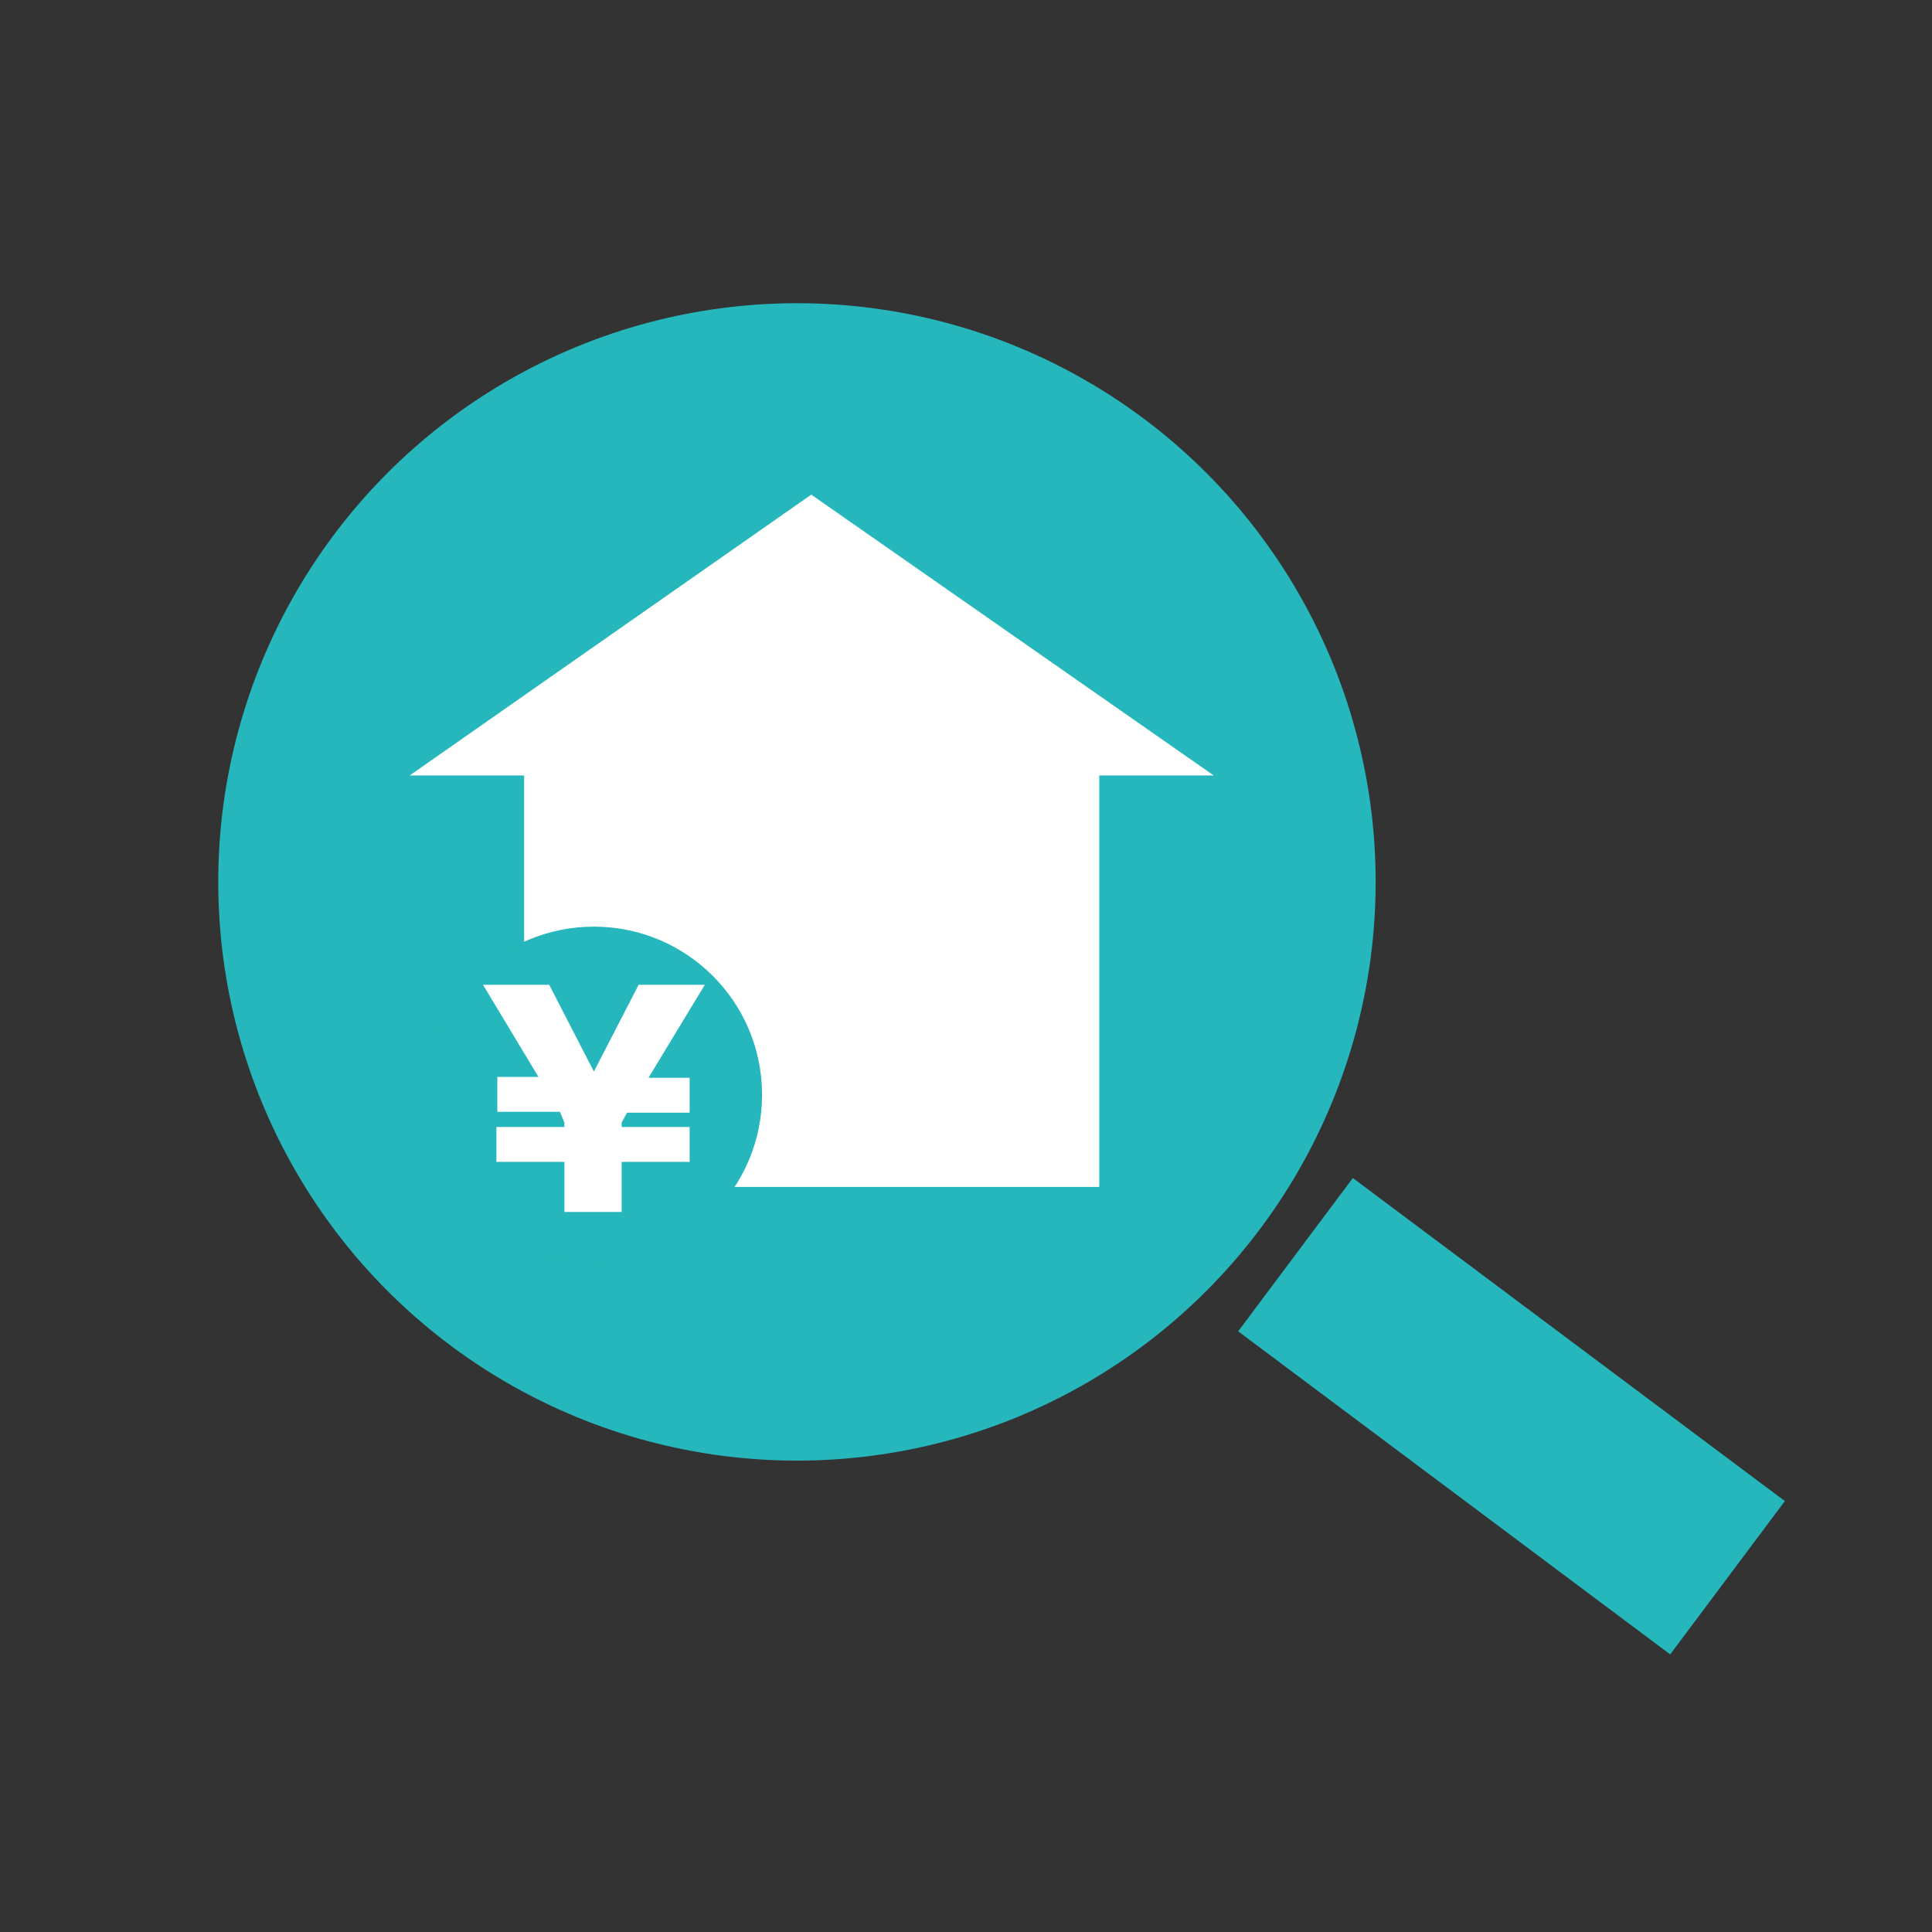
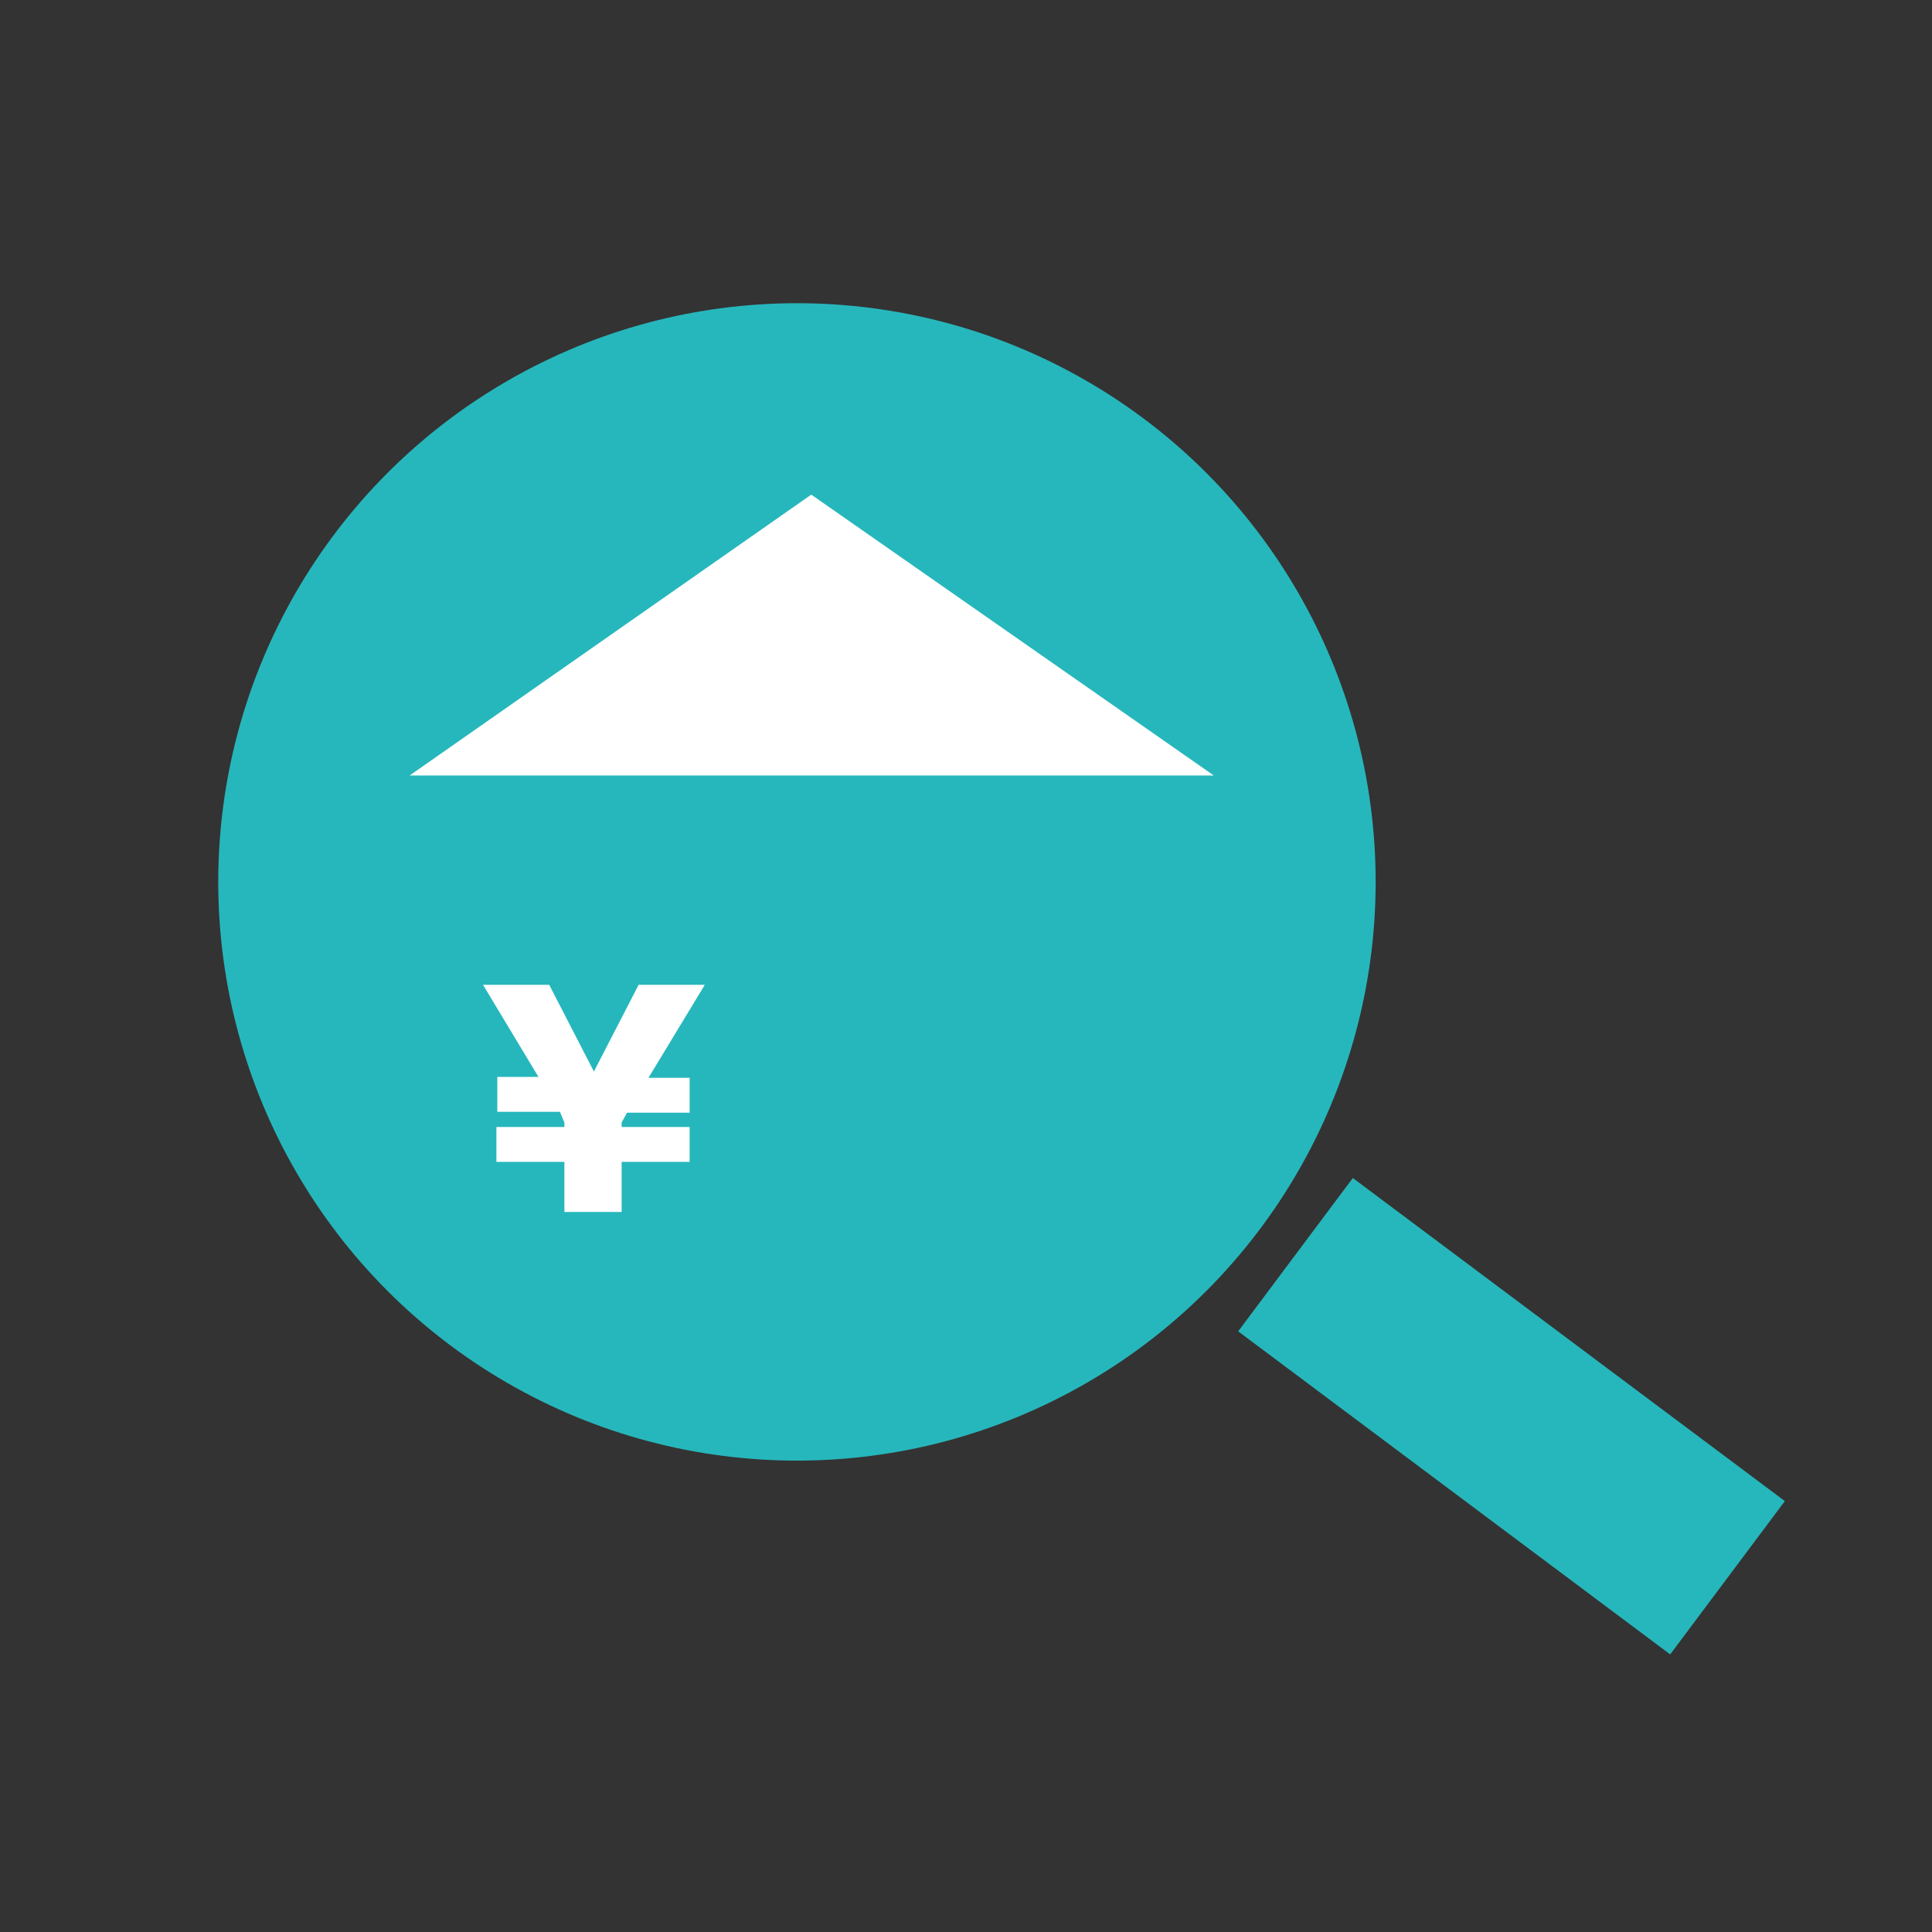
<svg xmlns="http://www.w3.org/2000/svg" version="1.1" id="レイヤー_1" x="0px" y="0px" viewBox="0 0 216 216" style="enable-background:new 0 0 216 216;" xml:space="preserve">
  <rect x="0" y="0" width="216" height="216" fill="#333333" stroke="none" />
  <style type="text/css">
	.st0{fill:none;}
	.st1{fill:none;stroke:#FFFFFF;stroke-width:3;stroke-miterlimit:10;}
	.st2{fill:#26B7BC;}
	.st3{fill:#FFFFFF;}
</style>
  <rect y="0" class="st0" width="216" height="216" />
  <g>
    <path class="st1" d="M0.6,630.9h-15.3v-8.5h10.2l-13.8-22.9H-2L9.1,621l11.1-21.4h16.4l-13.9,22.9h10.2v8.5H17.6l-1.4,2.3v1.2h16.7   v8.5H16.2v12.3H2.1V643h-16.7v-8.5H2.1v-1.2L0.6,630.9z" />
  </g>
  <g>
    <g>
      <circle class="st2" cx="89.1" cy="98.6" r="64.7" />
      <rect x="158.2" y="128.1" transform="matrix(0.599 -0.801 0.801 0.599 -58.941 198.831)" class="st2" width="21.4" height="60.3" />
    </g>
    <g>
-       <rect x="58.6" y="79.3" class="st3" width="64.3" height="53.4" />
      <polygon class="st3" points="90.7,55.3 45.8,86.7 135.7,86.7   " />
    </g>
    <circle class="st2" cx="66.4" cy="122.4" r="18.8" />
    <g>
      <path class="st3" d="M62.6,124.3h-7v-3.9h4.6L54,110.1h7.4l5,9.7l5-9.7h7.4l-6.3,10.4h4.6v3.9h-7l-0.6,1.1v0.5h7.6v3.9h-7.6v5.6    h-6.4v-5.6h-7.6V126h7.6v-0.5L62.6,124.3z" />
    </g>
  </g>
</svg>